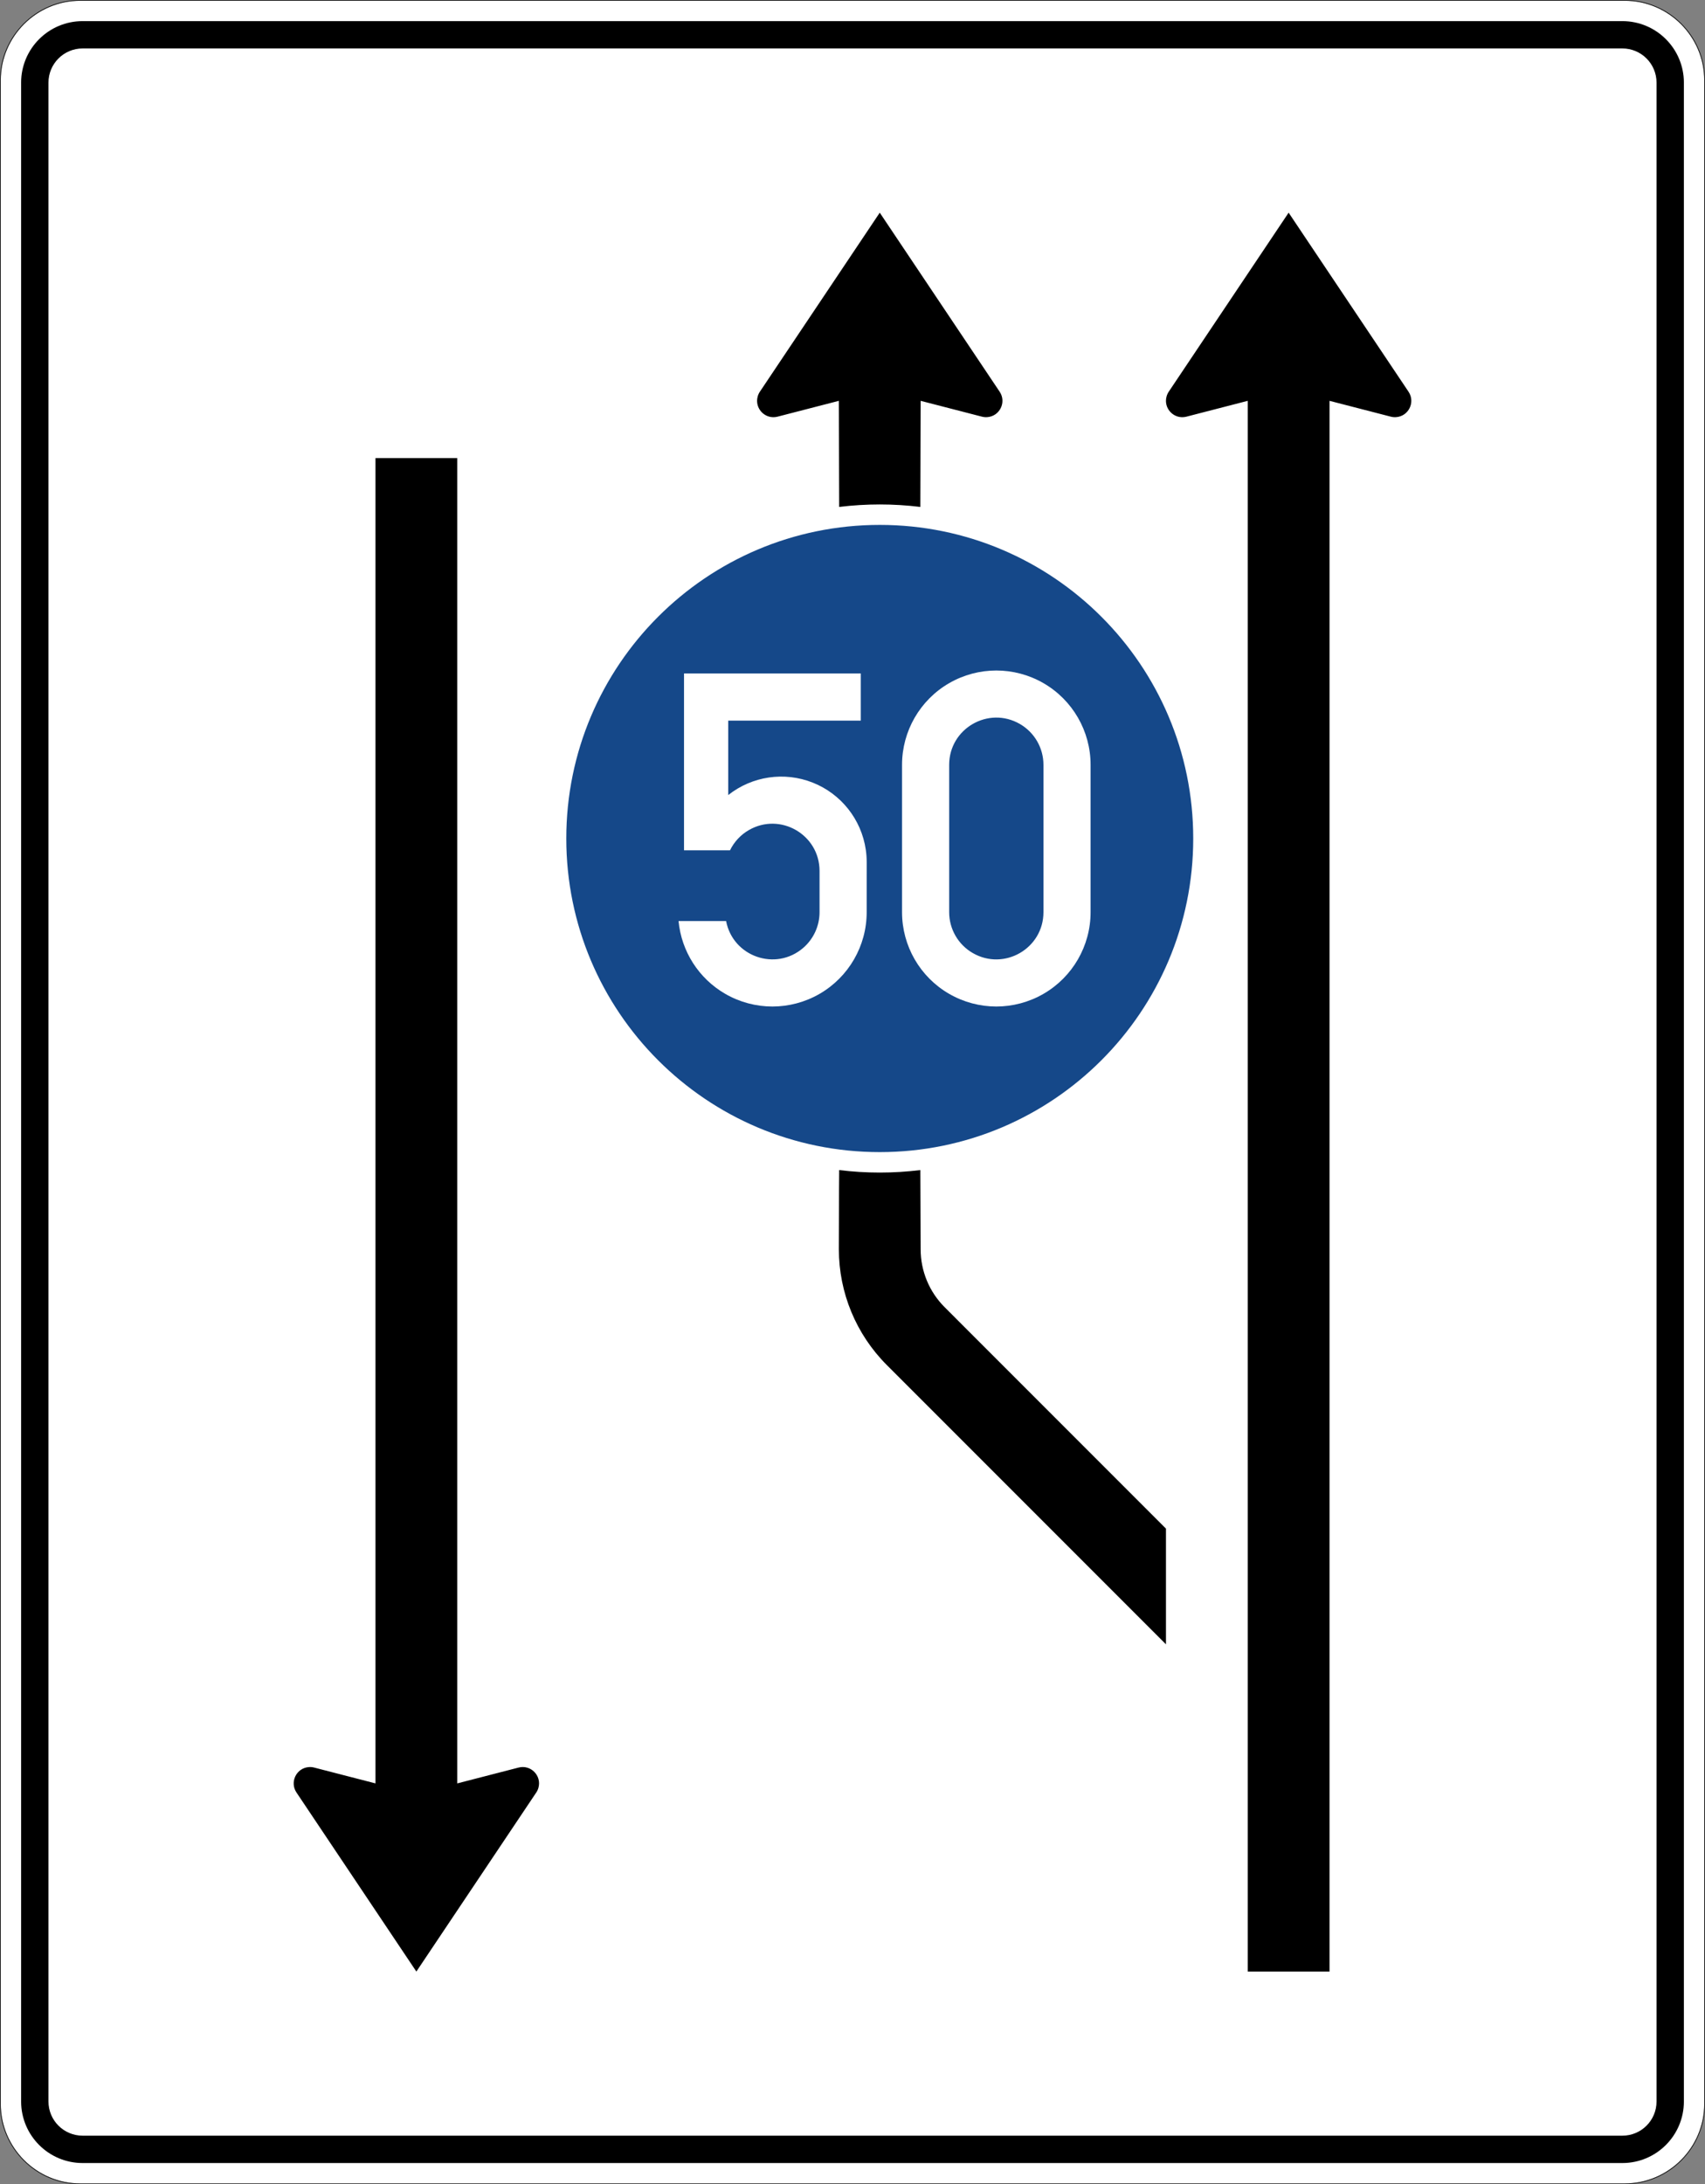
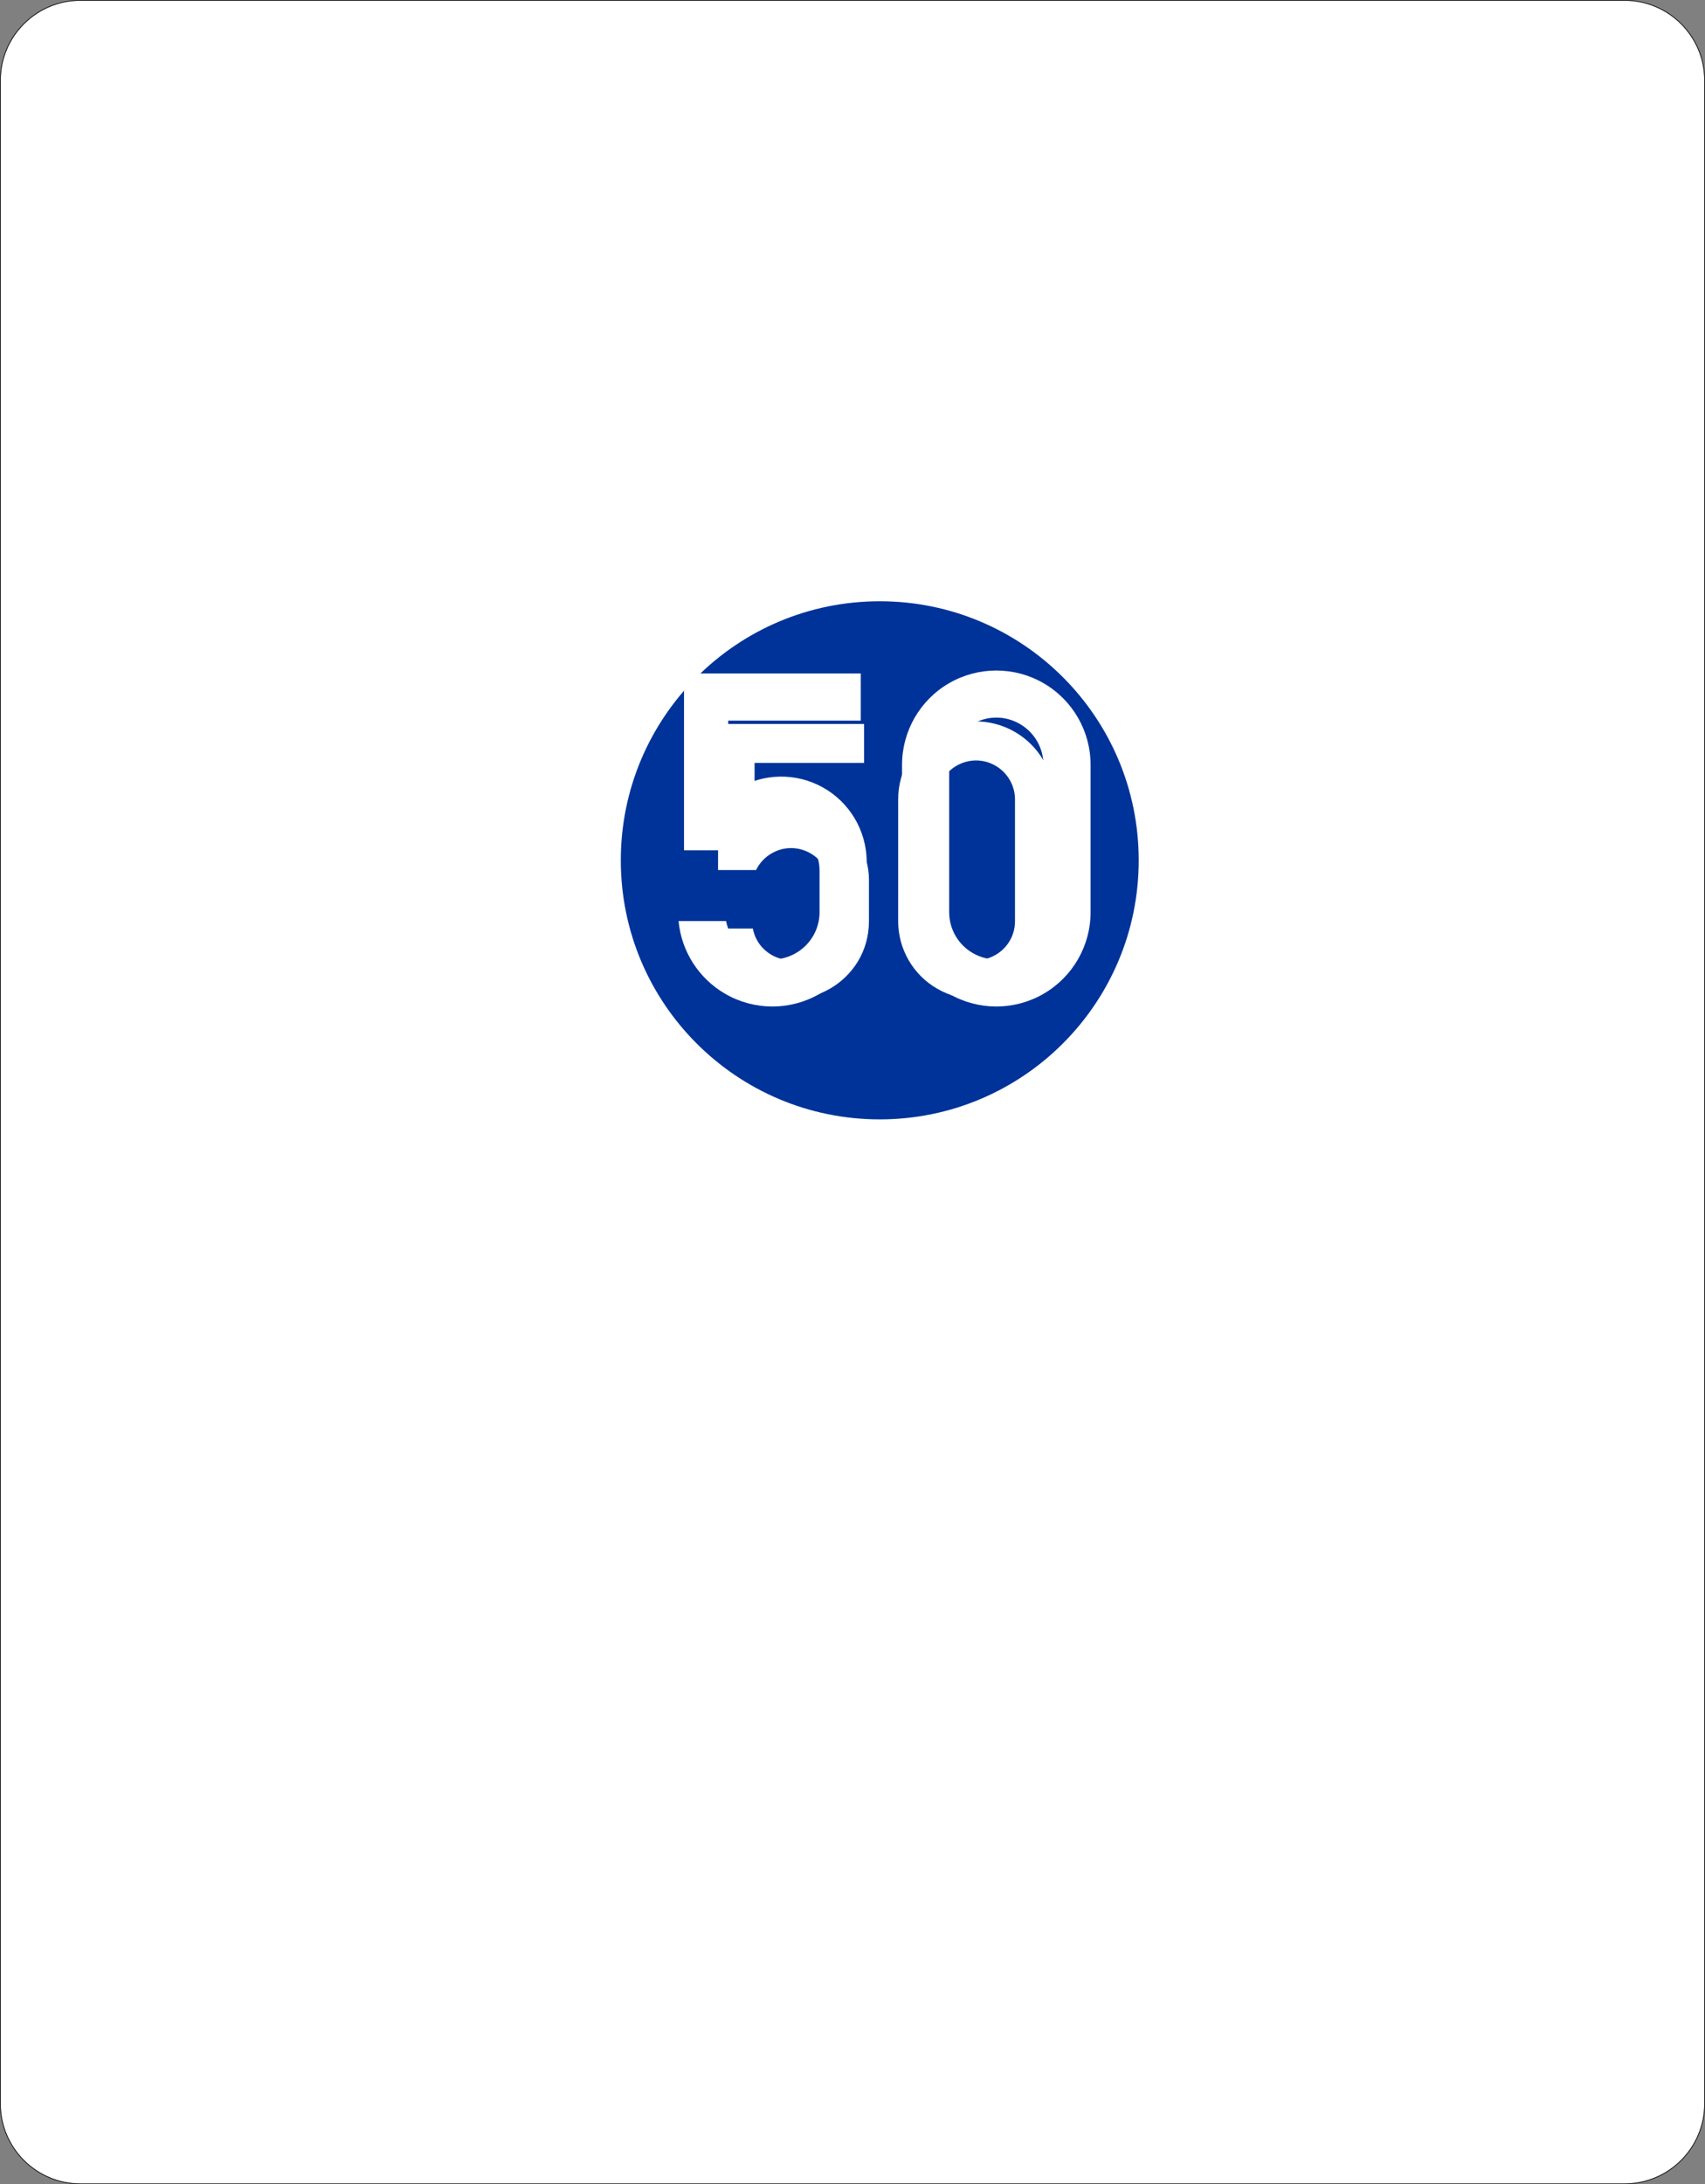
<svg xmlns="http://www.w3.org/2000/svg" viewBox="0 0 1251 1601.947" height="1601.947" width="1251" xml:space="preserve" version="1.1" id="svg33092">
  <rect x="0" y="0" width="1251" height="1601.947" fill="#808080" stroke="none" />
  <defs id="defs33096" />
  <g transform="matrix(1.25,0,0,-1.25,0,1601.947)" id="g33100">
    <g id="g33102">
      <path id="path33104" style="fill:#ffffff;fill-opacity:1;fill-rule:nonzero;stroke:none" d="m 47.234,1281.159 c -25.828,0 -46.832,-21.007 -46.832,-46.836 l 0,-1187.066 C 0.402,21.429 21.406,0.402 47.234,0.402 l 906.332,0 c 25.829,0 46.836,21.027 46.836,46.855 l 0,1187.066 c 0,25.829 -21.007,46.836 -46.836,46.836 l -906.332,0 z" />
-       <path id="path33106" style="fill:#000000;fill-opacity:1;fill-rule:nonzero;stroke:none" d="m 48.504,12.433 c -19.942,0 -36.106,16.183 -36.106,36.105 l 0,1184.539 c 0,19.922 16.164,36.082 36.106,36.082 l 903.793,0 c 19.941,0 36.105,-16.16 36.105,-36.082 l 0,-1184.539 c 0,-19.922 -16.164,-36.105 -36.105,-36.105" />
      <path id="path33108" style="fill:#ffffff;fill-opacity:1;fill-rule:nonzero;stroke:none" d="m 48.504,28.484 c -11.066,0 -20.055,8.961 -20.055,20.054 l 0,1184.539 c 0,11.071 8.989,20.055 20.055,20.055 l 903.793,0 c 11.07,0 20.055,-8.984 20.055,-20.055 l 0,-1184.539 c 0,-11.093 -8.985,-20.054 -20.055,-20.054" />
      <path id="path33110" style="fill:#000000;fill-opacity:1;fill-rule:nonzero;stroke:none" d="M 47.234,1281.558 C 21.191,1281.558 0,1260.366 0,1234.323 L 0,47.257 C 0,21.214 21.188,-0.001 47.234,-0.001 l 906.332,0 c 26.043,0 47.235,21.215 47.235,47.258 l 0,1187.066 c 0,26.043 -21.192,47.235 -47.235,47.235 l -906.332,0 z m 0,-0.399 906.332,0 c 25.829,0 46.832,-21.007 46.832,-46.836 l 0,-1187.066 c 0,-25.828 -21.003,-46.855 -46.832,-46.855 l -906.332,0 C 21.406,0.402 0.398,21.429 0.398,47.257 l 0,1187.066 c 0,25.829 21.008,46.836 46.836,46.836 z" />
-       <path id="path33112" style="fill:#000000;fill-opacity:1;fill-rule:evenodd;stroke:none" d="m 516.398,1156.777 -70.375,-105.055 c -0.57,-0.852 -1,-1.789 -1.273,-2.774 -1.977,-7.121 4.496,-13.714 11.648,-11.867 l 36,9.297 0.18,-62.254 c 15.82,1.938 31.82,1.938 47.645,0 l 0.175,62.254 36,-9.297 c 0.993,-0.254 2.02,-0.347 3.04,-0.281 7.374,0.492 11.453,8.781 7.339,14.922 l -70.379,105.055 z m 240,0 -70.375,-105.055 c -0.57,-0.852 -1,-1.789 -1.273,-2.774 -1.977,-7.121 4.496,-13.714 11.648,-11.867 l 36,9.297 0,-921.601 48,0 0,921.601 36,-9.297 c 0.993,-0.254 2.02,-0.347 3.04,-0.281 7.374,0.492 11.453,8.781 7.339,14.922 l -70.379,105.055 z m -536,-144 0,-777.598 -36,9.293 c -0.988,0.258 -2.011,0.355 -3.035,0.285 -7.371,-0.488 -11.453,-8.777 -7.34,-14.918 l 70.375,-105.062 70.379,105.062 c 0.571,0.848 1,1.785 1.274,2.77 1.976,7.121 -4.496,13.711 -11.653,11.863 l -36,-9.293 0,777.598 -48,0 z m 272.18,-417.746 c -0.16,-15.52 -0.047,-31.043 -0.18,-46.485 0,-25.461 10.118,-49.879 28.122,-67.883 l 163.878,-163.886 0,67.882 -129.937,129.946 c -9.004,9 -14.063,21.211 -14.063,33.941 -0.058,15.445 -0.105,30.965 -0.175,46.485 -15.825,-1.938 -31.825,-1.938 -47.645,0 z" />
      <path id="path33114" style="fill:#003399;fill-opacity:1;fill-rule:nonzero;stroke:none" d="m 668.402,776.777 c 0,-83.946 -68.054,-152 -152,-152 -83.949,0 -152,68.054 -152,152 0,83.949 68.051,152 152,152 83.946,0 152,-68.051 152,-152 z" />
      <path id="path33116" style="fill:#ffffff;fill-opacity:1;fill-rule:evenodd;stroke:none" d="m 421.488,771.066 0,85.711 85.711,0 0,-22.856 -64.277,0 -0.008,-36.09 c 25.008,19.797 62.066,5.098 66.711,-26.457 0.293,-1.996 0.437,-4.011 0.437,-6.027 l -0.007,-24.281 c 0,-35.188 -38.09,-57.18 -68.567,-39.586 -12.824,7.402 -21.265,20.558 -22.656,35.301 l 23.063,0 c 3.296,-17.282 24.07,-24.512 37.386,-13.016 5.028,4.344 7.918,10.656 7.918,17.301 l 0,20 c 0,17.593 -19.047,28.593 -34.281,19.793 -3.953,-2.278 -7.129,-5.692 -9.125,-9.793 l -22.305,0 z m 105.711,-30 0.008,71.425 c 0,35.188 38.094,57.18 68.57,39.586 14.141,-8.164 22.856,-23.254 22.856,-39.586 l 0,-71.425 c 0,-35.188 -38.094,-57.18 -68.567,-39.586 -14.144,8.164 -22.859,23.254 -22.859,39.586 l -0.008,0 z m 22.856,0 0.011,71.425 c 0,17.594 19.043,28.59 34.282,19.793 7.074,-4.082 11.429,-11.628 11.429,-19.793 l 0,-71.425 c 0,-17.594 -19.047,-28.59 -34.285,-19.793 -7.07,4.082 -11.426,11.629 -11.426,19.793 l -0.011,0 z" />
-       <path id="path33118" style="fill:#154889;fill-opacity:1;fill-rule:nonzero;stroke:none" d="m 700.402,789.577 c 0,-101.621 -82.382,-184 -184,-184 -101.621,0 -184,82.379 -184,184 0,101.621 82.379,184 184,184 101.618,0 184,-82.379 184,-184 z" />
      <path id="path33120" style="fill:#ffffff;fill-opacity:1;fill-rule:evenodd;stroke:none" d="m 401.504,782.659 0,103.758 103.762,0 0,-27.664 -77.817,0 0,-43.683 c 14.047,11.121 32.961,13.902 49.617,7.296 16.657,-6.605 28.52,-21.593 31.129,-39.32 0.356,-2.418 0.535,-4.855 0.535,-7.301 l -0.007,-29.398 c 0,-19.77 -10.547,-38.039 -27.668,-47.922 -17.121,-9.887 -38.215,-9.887 -55.336,0 -15.524,8.961 -25.746,24.887 -27.426,42.734 l 27.91,0 c 3.996,-20.925 29.141,-29.679 45.266,-15.757 6.09,5.257 9.586,12.902 9.586,20.945 l 0,24.207 c 0,21.301 -23.059,34.617 -41.508,23.965 -4.781,-2.762 -8.629,-6.891 -11.047,-11.86 l -26.996,0 z m 127.976,-36.312 0,86.465 c 0,19.769 10.547,38.035 27.668,47.922 17.122,9.882 38.215,9.882 55.336,0 17.121,-9.887 27.668,-28.153 27.668,-47.922 l 0,-86.465 c 0,-19.77 -10.547,-38.039 -27.668,-47.922 -17.121,-9.887 -38.214,-9.887 -55.336,0 -17.121,9.883 -27.668,28.152 -27.668,47.922 z m 27.665,0 0,86.465 c 0,21.301 23.058,34.613 41.507,23.965 8.563,-4.946 13.836,-14.079 13.836,-23.965 l 0,-86.465 c 0,-21.301 -23.058,-34.617 -41.508,-23.965 -8.562,4.941 -13.835,14.078 -13.835,23.965 z" />
    </g>
  </g>
</svg>